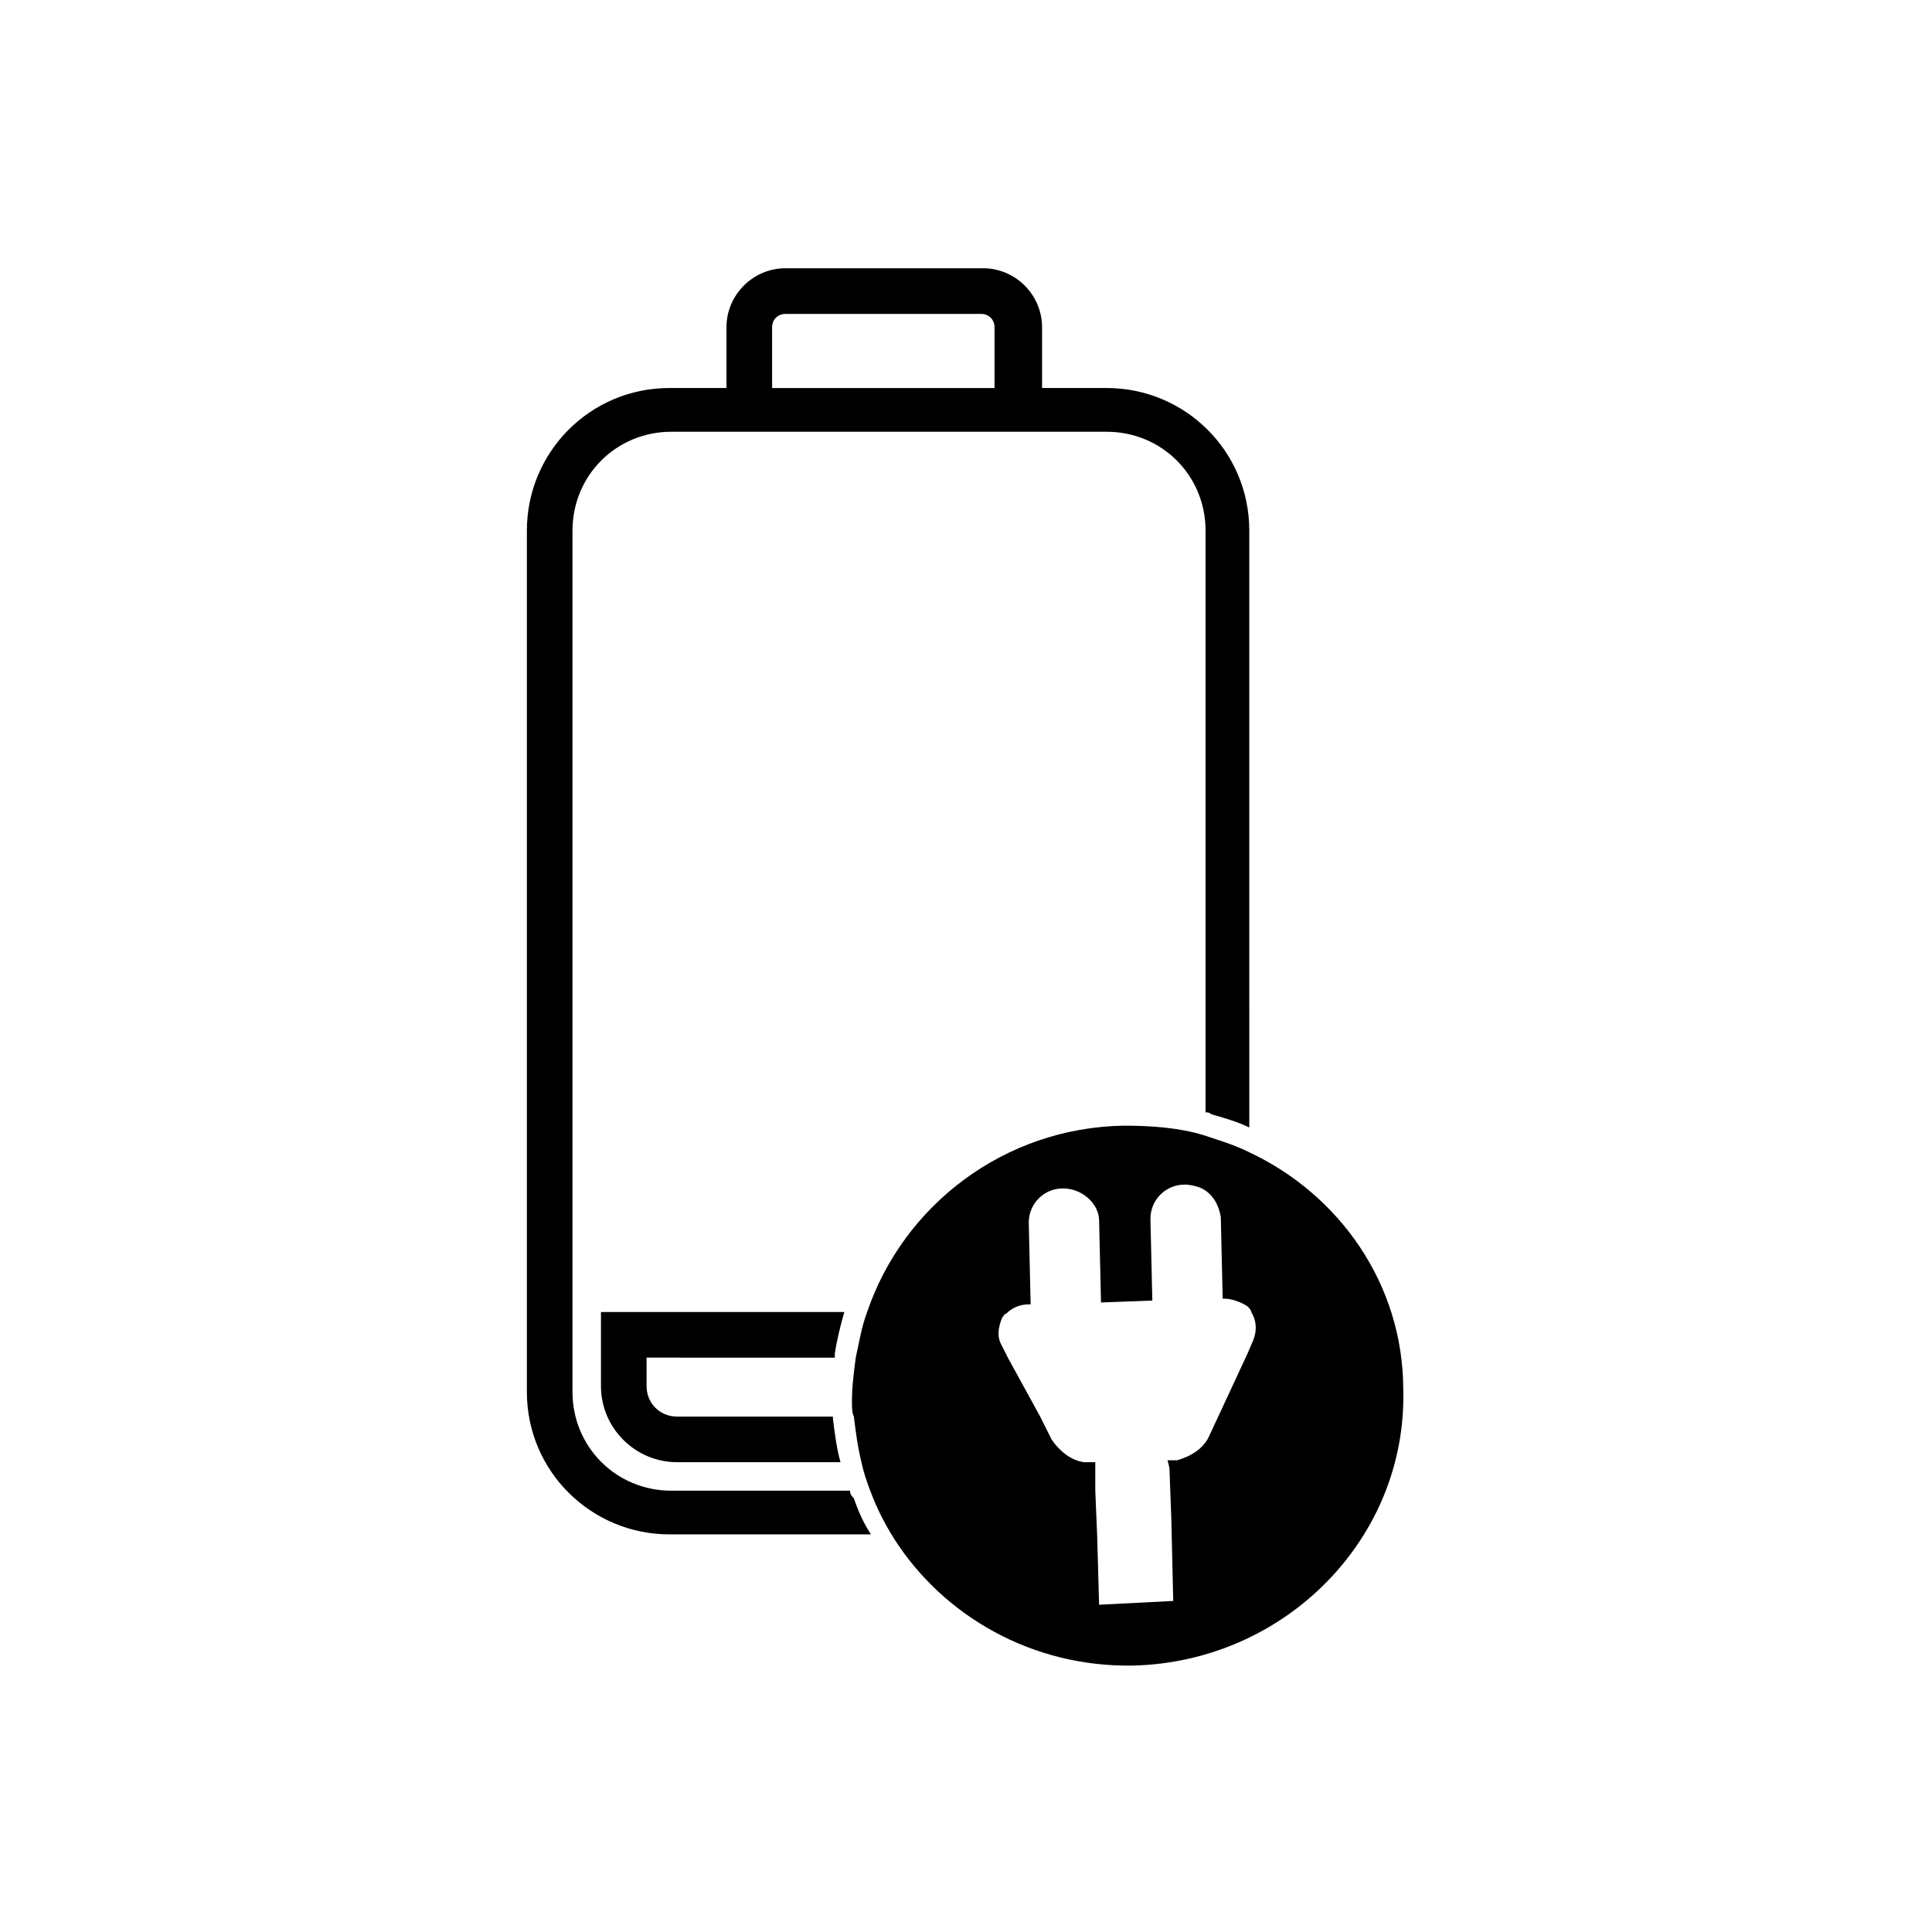
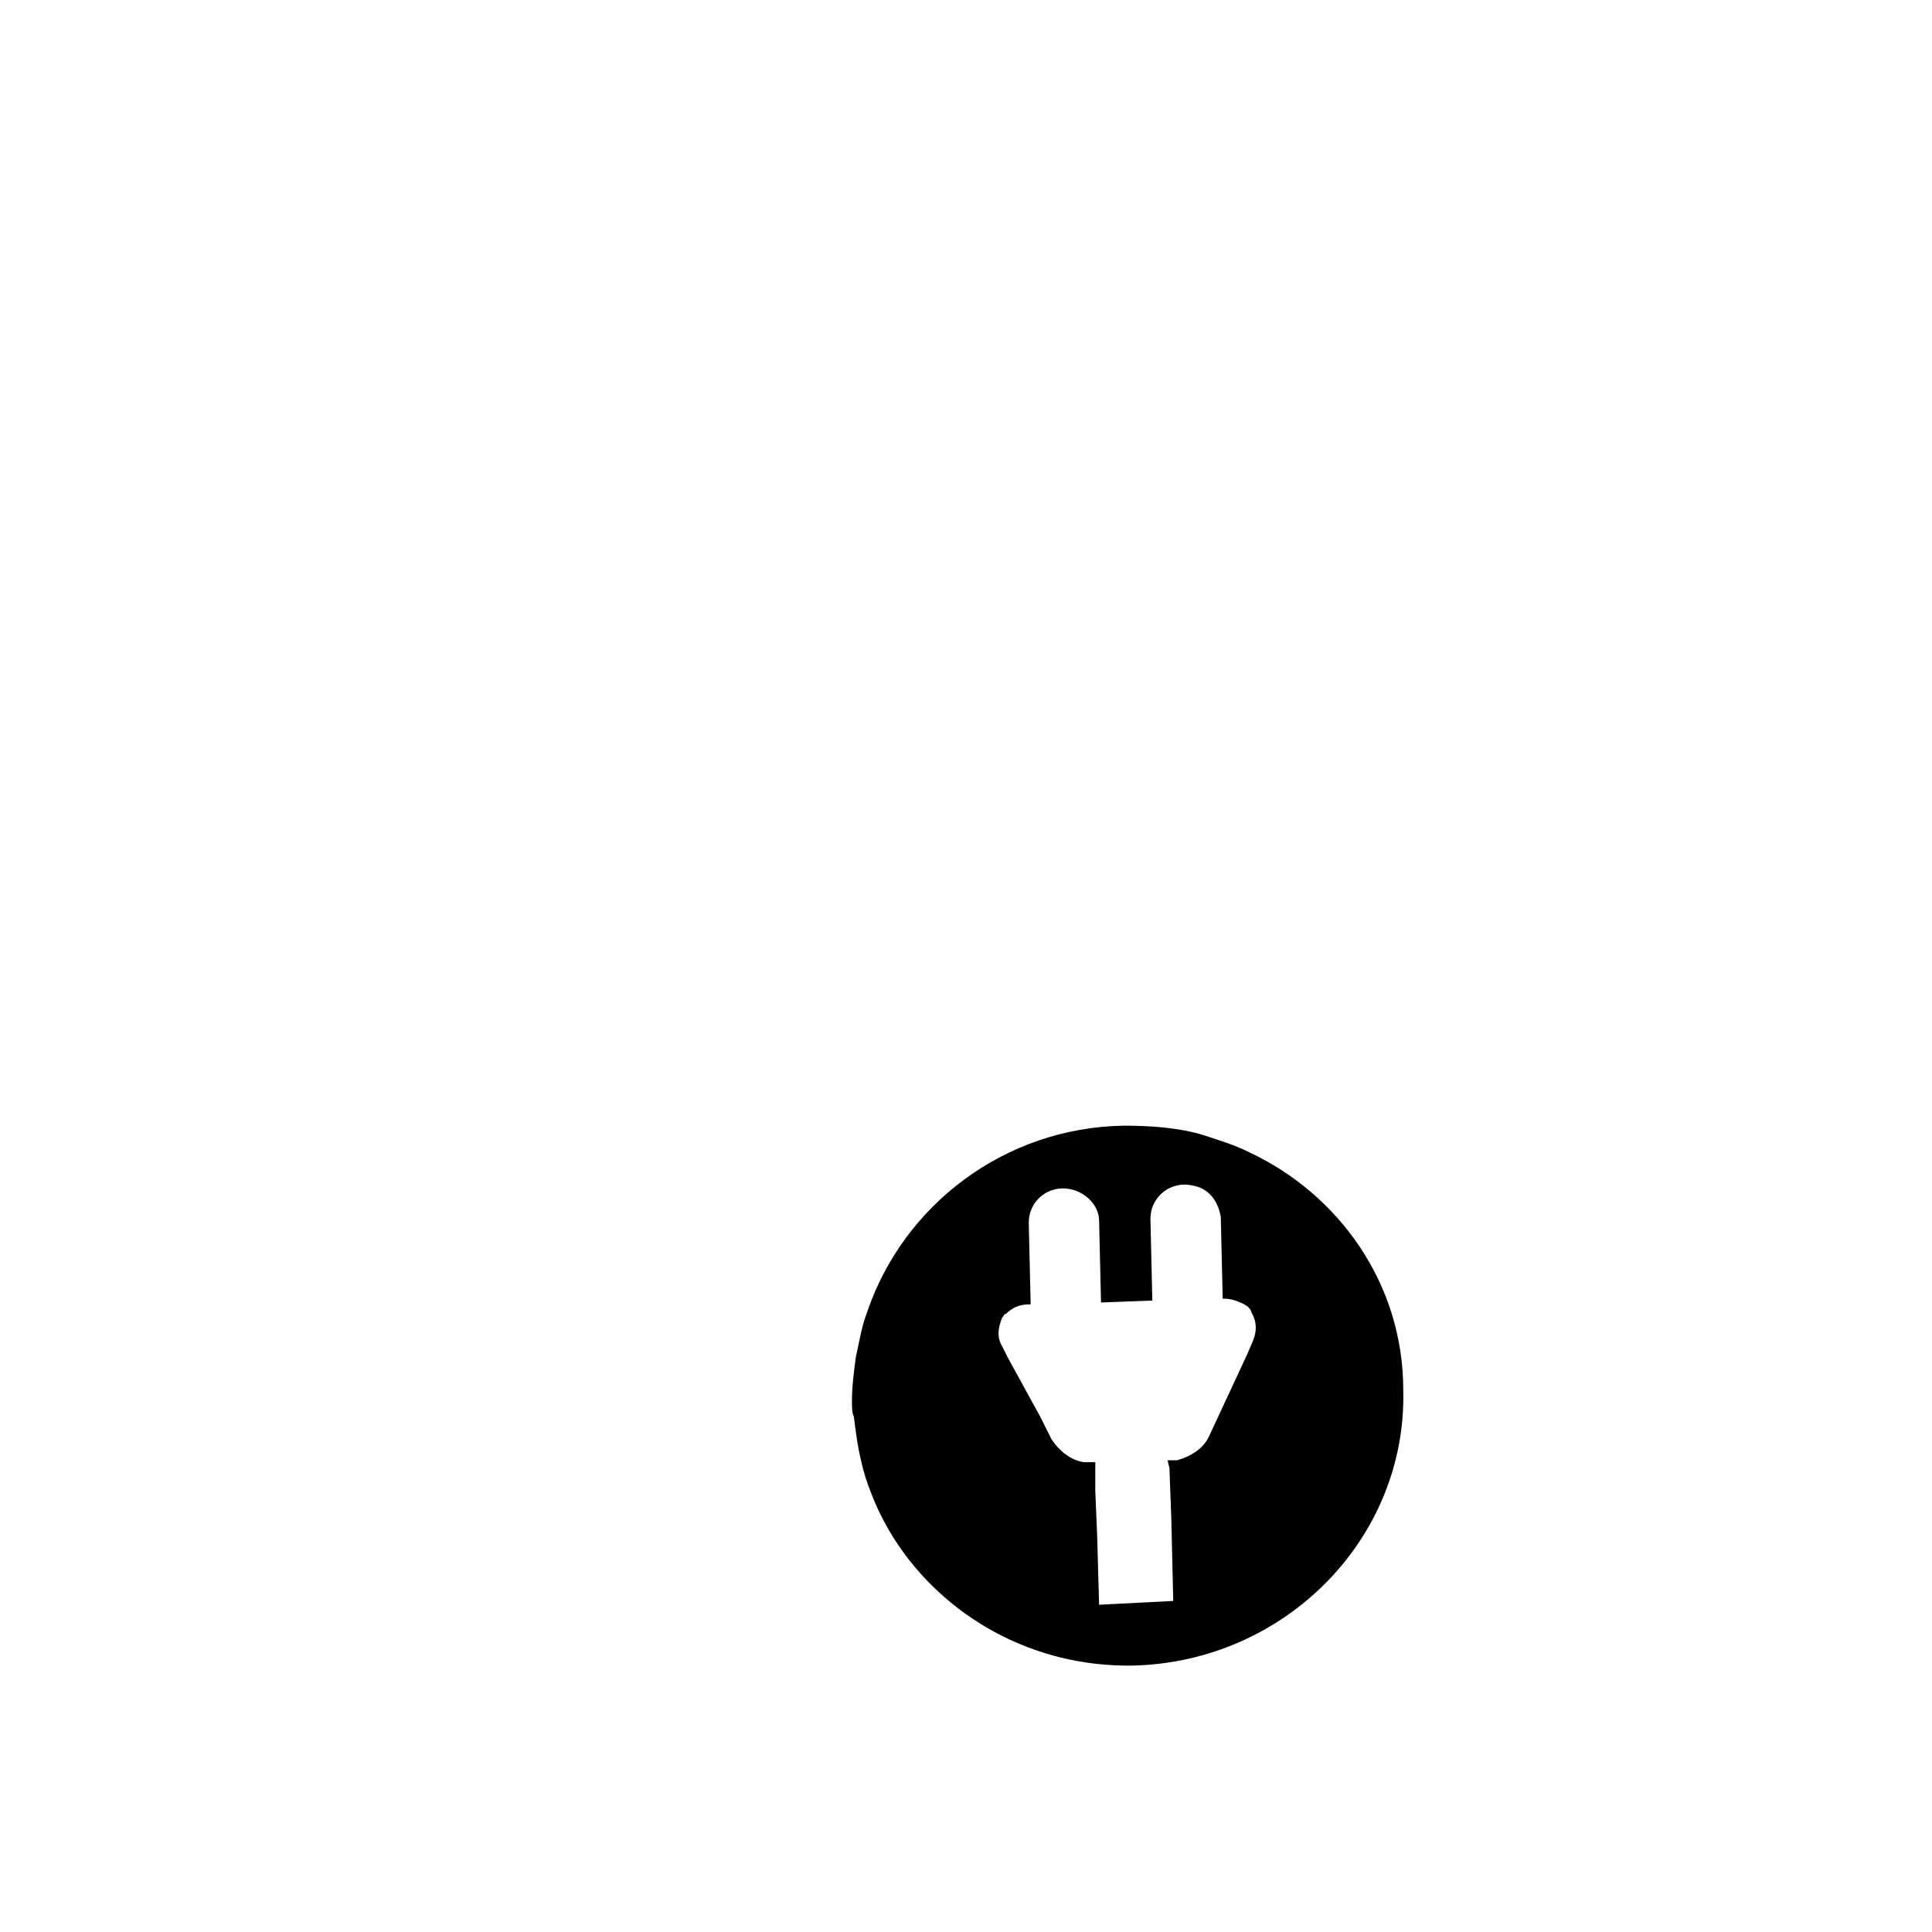
<svg xmlns="http://www.w3.org/2000/svg" fill="#000000" width="800px" height="800px" version="1.1" viewBox="144 144 512 512">
  <g>
-     <path d="m369.27 539.05h-47.359c-14.609 0-26.199-11.586-26.199-26.199l0.004-228.23c0-14.609 11.586-26.199 26.199-26.199h115.37c14.609 0 26.199 11.586 26.199 26.199v154.16c0.504 0 1.008 0 1.512 0.504 3.527 1.008 7.055 2.016 10.078 3.527l-0.004-158.2c0-21.16-17.129-37.785-37.785-37.785h-17.129v-16.121c0-8.566-7.055-15.617-15.617-15.617h-52.398c-8.566 0-15.617 7.055-15.617 15.617v16.121h-15.113c-21.16 0-37.785 17.129-37.785 37.785v228.23c0 21.16 17.129 37.785 37.785 37.785h53.402c-2.016-3.023-3.527-6.551-4.535-9.574-0.504-0.5-1.008-1.004-1.008-2.012zm-20.656-308.33c0-2.016 1.512-3.527 3.527-3.527h51.891c2.016 0 3.527 1.512 3.527 3.527v16.121h-58.945z" />
-     <path d="m365.23 503.79v-1.008c0.504-3.527 1.512-7.559 2.519-11.082l-64.488-0.004v19.648c0 11.082 9.07 20.152 20.152 20.152h43.328c-1.008-3.527-1.512-7.559-2.016-11.586v-0.504h-41.312c-4.535 0-8.062-3.527-8.062-8.062v-7.559z" />
    <path d="m475.07 449.37c-4.031-2.016-7.559-3.023-12.09-4.535-6.551-2.016-14.105-2.519-21.16-2.519-31.738 0.504-58.441 21.16-68.016 49.375-1.512 4.031-2.016 7.559-3.023 12.09-0.504 4.031-1.008 7.559-1.008 11.586 0 1.512 0 3.023 0.504 4.031 0.504 4.031 1.008 8.062 2.016 12.09 0.504 2.519 1.512 5.543 2.519 8.062 1.512 4.031 3.527 8.062 6.047 12.09 13.098 20.656 36.777 34.258 63.48 33.754 40.305-1.008 72.547-33.754 71.539-73.051 0-28.211-17.129-51.887-40.809-62.973zm-21.16 83.633 0.504 13.602 0.504 21.664-19.648 1.008-0.504-18.137-0.504-12.09v-7.559h-0.504-2.519c-3.527-0.504-6.551-3.023-8.566-6.047l-3.023-6.047-8.566-15.617-1.508-3.019c-1.512-2.519-1.008-5.039 0-7.559 0.504-0.504 0.504-1.008 1.008-1.008 1.512-1.512 3.527-2.519 6.047-2.519h0.504l-0.504-21.664c0-5.039 4.031-9.07 9.07-9.07 5.039 0 9.574 4.031 9.574 8.566l0.504 21.664 13.602-0.504-0.504-21.664c0-5.039 4.031-9.07 9.07-9.07 1.512 0 3.527 0.504 4.535 1.008 3.023 1.512 4.535 4.535 5.039 7.559l0.504 21.664h0.504c2.016 0 4.535 1.008 6.047 2.016 0.504 0.504 1.008 1.008 1.008 1.512 1.512 2.519 1.512 5.039 0.504 7.559l-1.512 3.527-10.078 21.664c-1.512 3.527-5.039 5.543-8.566 6.551h-2.016-0.504z" />
  </g>
</svg>